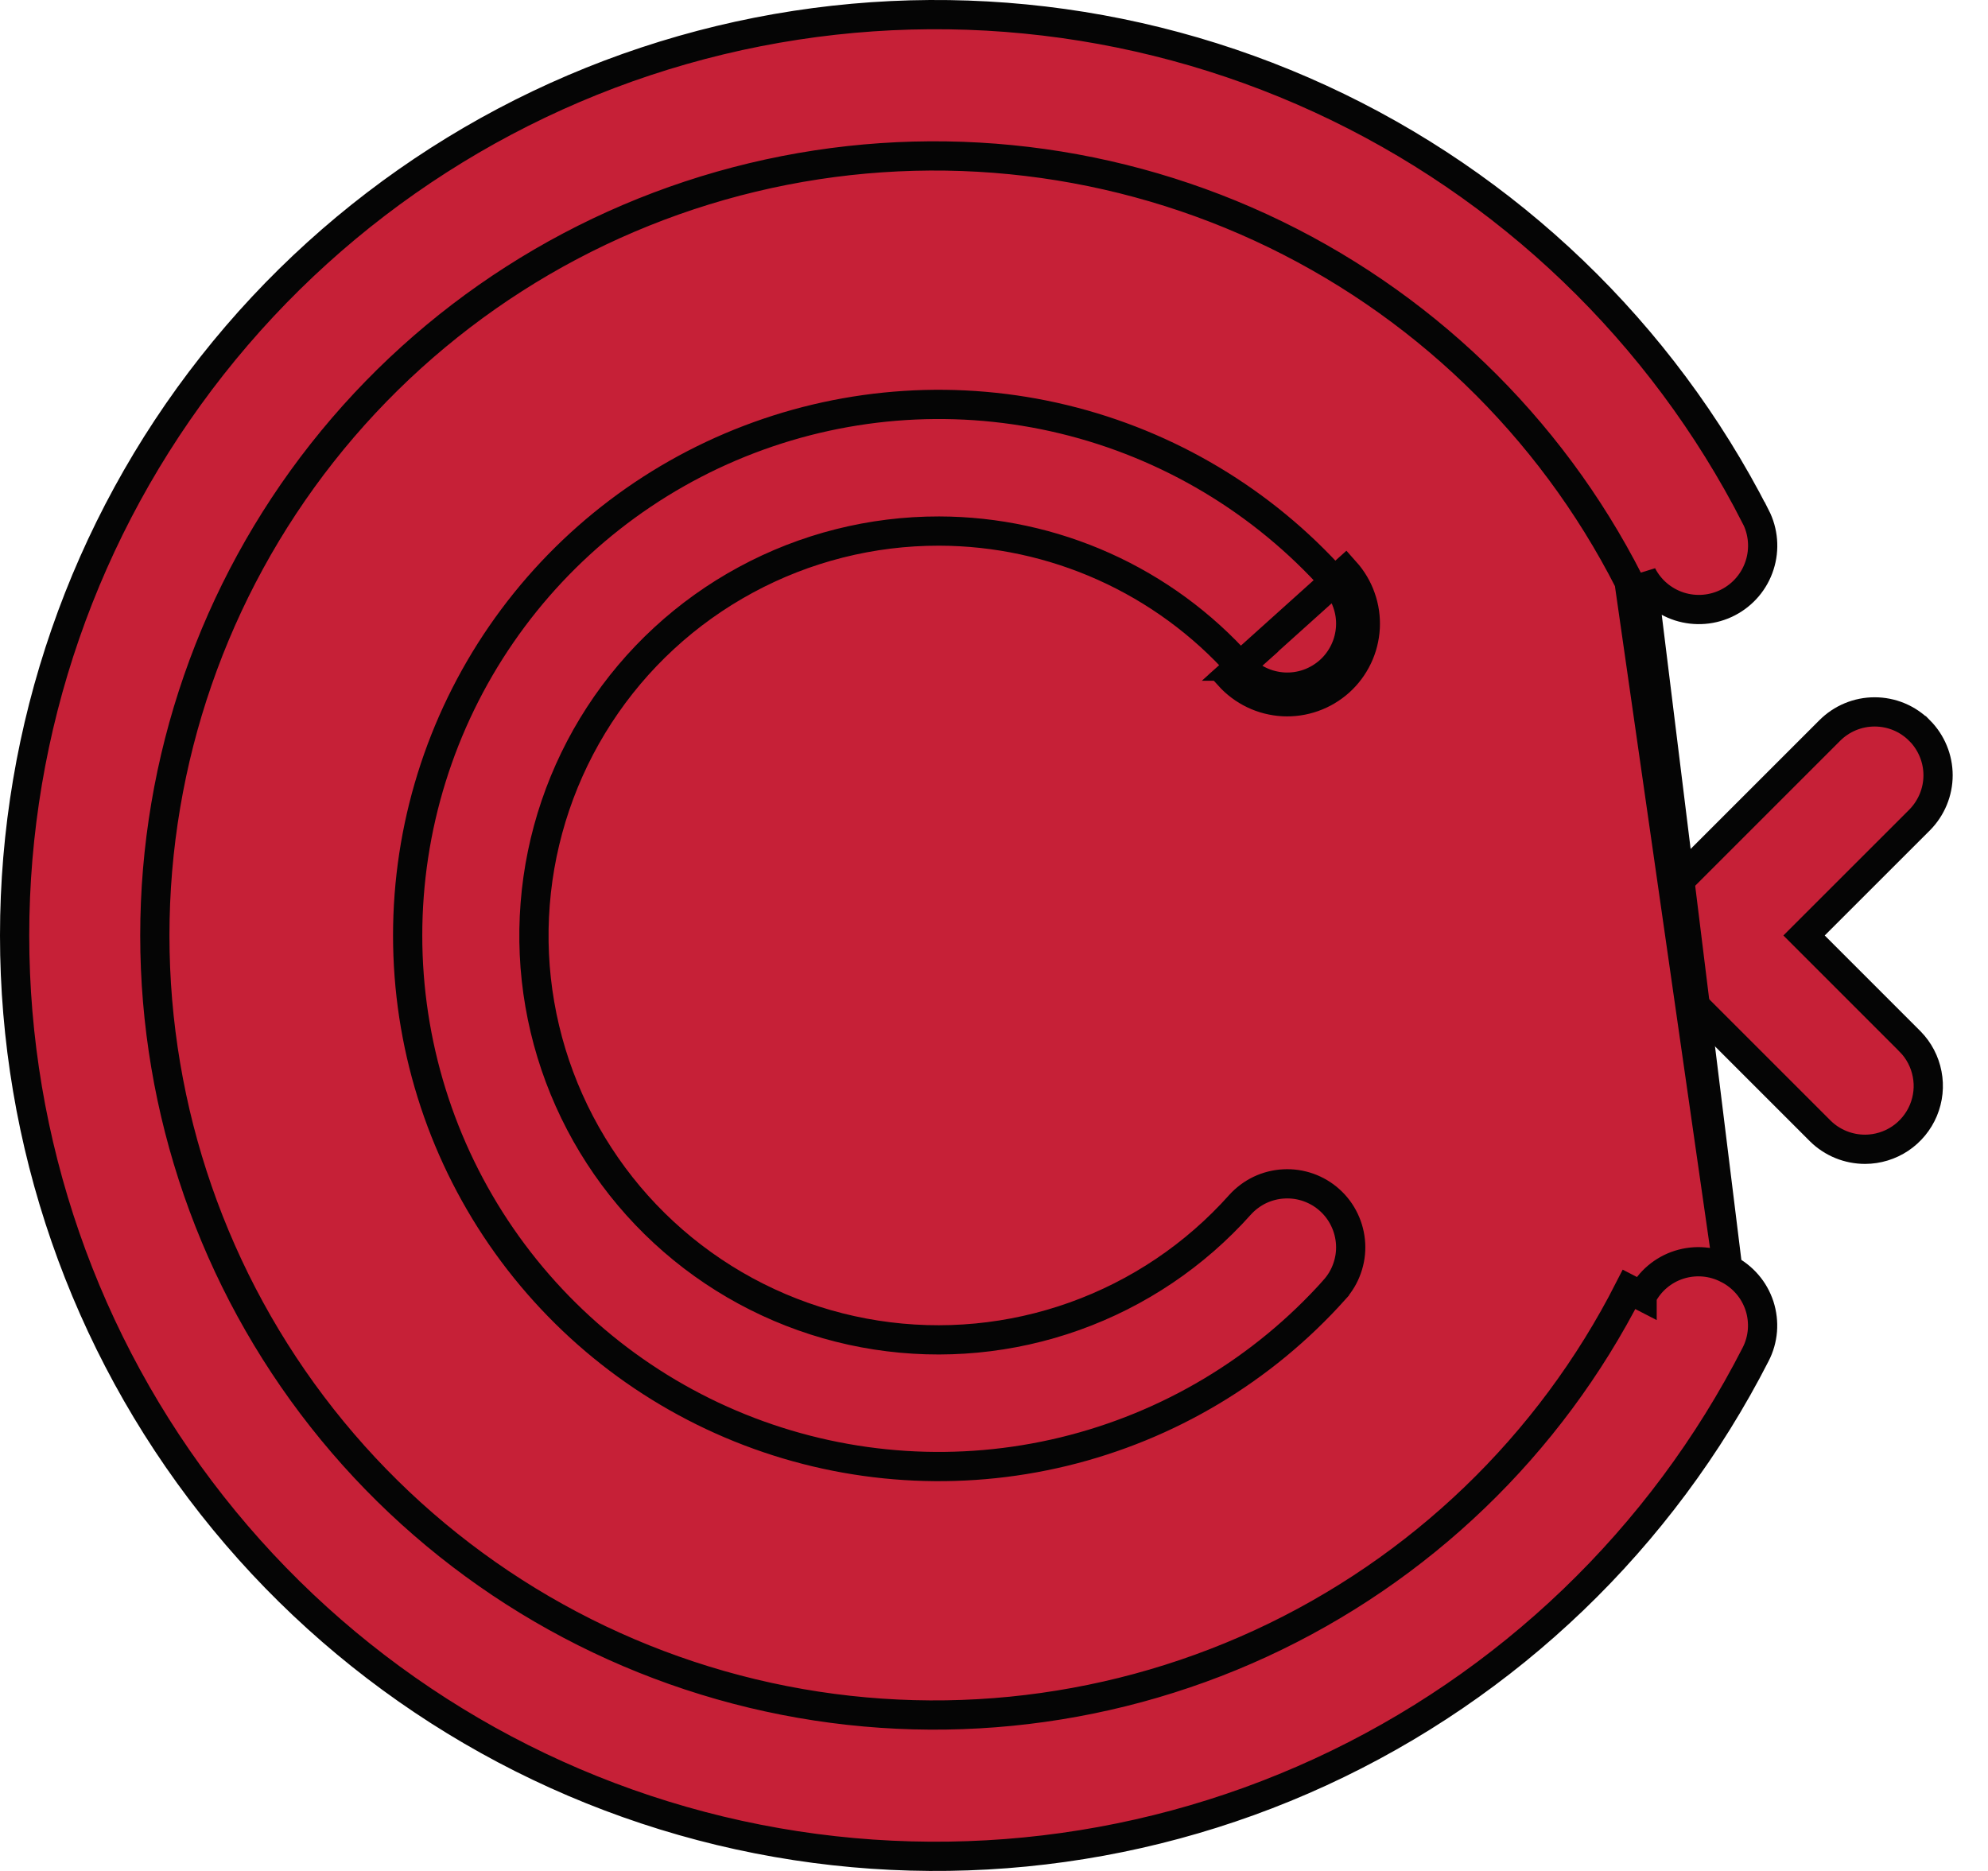
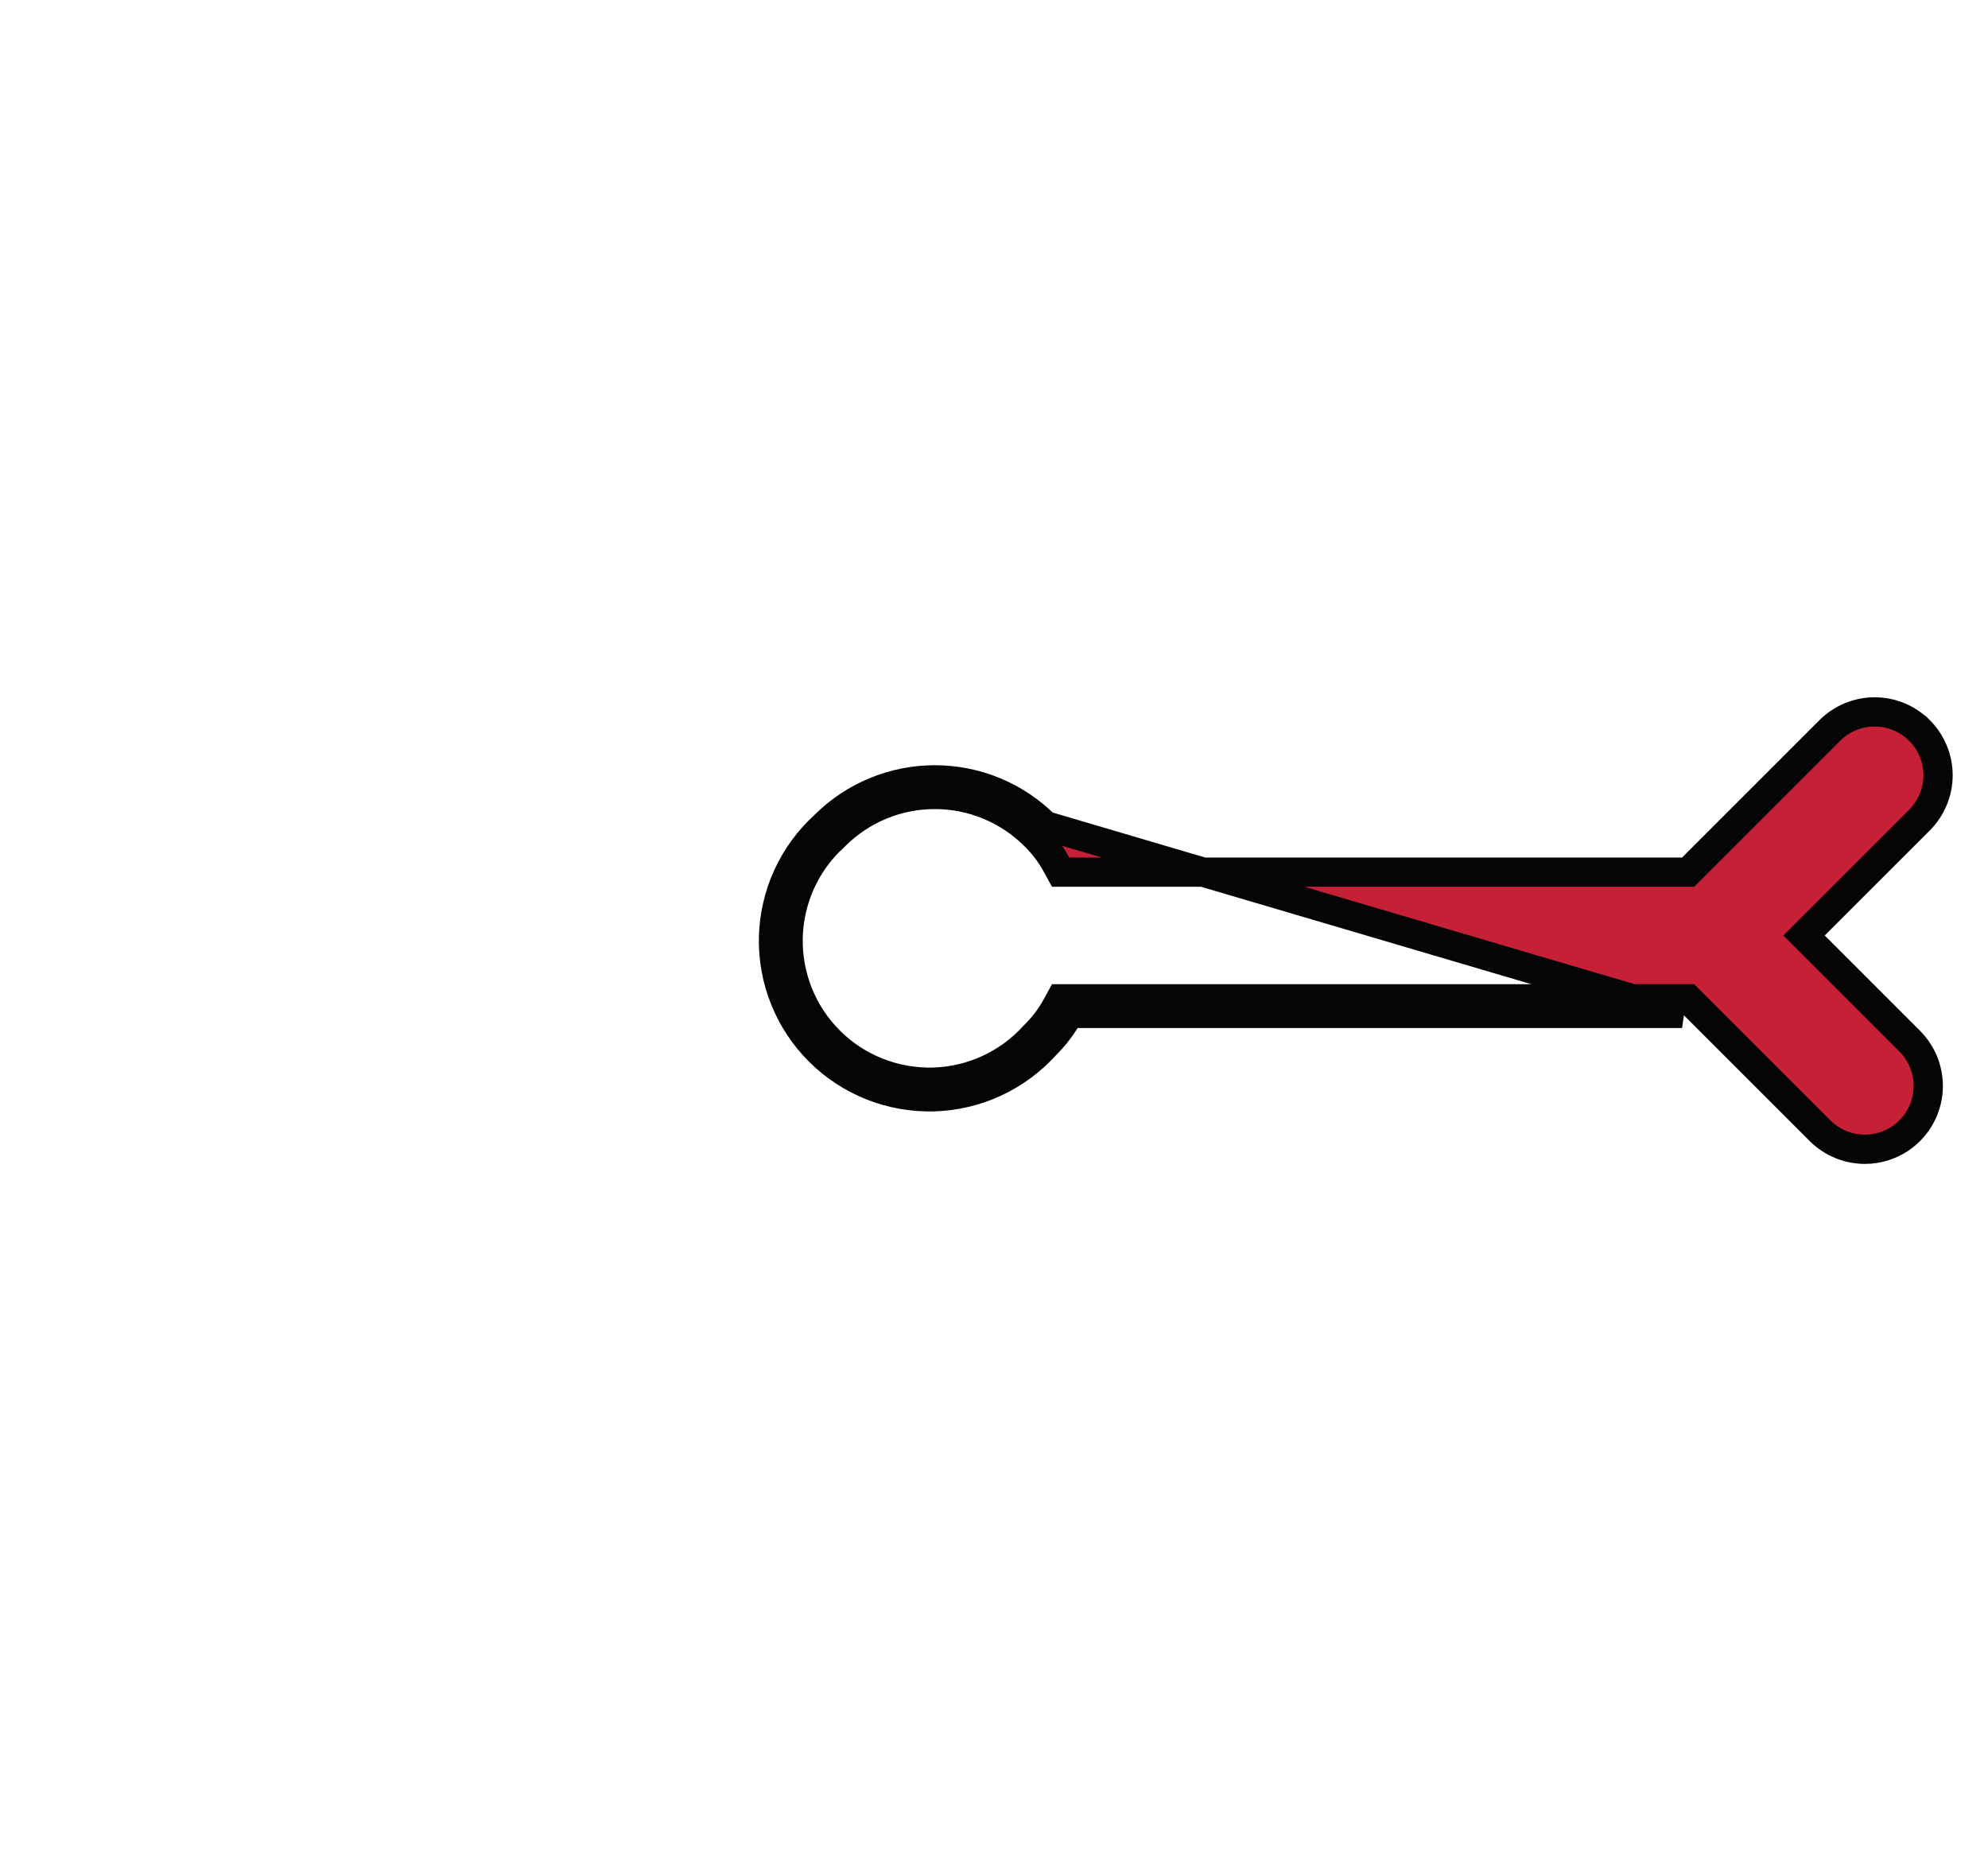
<svg xmlns="http://www.w3.org/2000/svg" width="34" height="32" viewBox="0 0 34 32" fill="none">
  <path d="M31.031 15.823L30.854 16L31.031 16.177L32.669 17.815C32.67 17.815 32.67 17.816 32.67 17.816C32.819 17.968 32.919 18.16 32.959 18.369C33 18.578 32.977 18.794 32.895 18.991C32.813 19.187 32.675 19.355 32.498 19.474C32.321 19.592 32.113 19.656 31.9 19.657L31.9 19.657C31.757 19.657 31.616 19.63 31.484 19.576C31.352 19.522 31.232 19.443 31.131 19.343C31.131 19.343 31.131 19.343 31.131 19.343L28.945 17.157L28.871 17.083H28.768H18.288H18.14L18.069 17.213C17.97 17.393 17.845 17.558 17.699 17.702L17.694 17.707L17.689 17.712C17.47 17.955 17.203 18.151 16.906 18.288C16.608 18.425 16.286 18.5 15.959 18.509C15.632 18.517 15.306 18.459 15.002 18.338C14.698 18.217 14.421 18.036 14.19 17.805C13.958 17.574 13.775 17.298 13.653 16.994C13.531 16.69 13.472 16.365 13.479 16.038C13.487 15.71 13.561 15.388 13.696 15.09C13.832 14.792 14.027 14.525 14.269 14.305L14.27 14.305L14.278 14.297C14.502 14.072 14.769 13.894 15.062 13.772C15.356 13.65 15.67 13.588 15.988 13.588C16.305 13.588 16.62 13.65 16.913 13.772C17.207 13.894 17.473 14.072 17.698 14.297L17.698 14.297L17.699 14.298C17.845 14.442 17.97 14.607 18.069 14.787L18.14 14.917H18.288H28.768H28.871L28.945 14.843L31.291 12.497L31.292 12.496C31.393 12.395 31.512 12.314 31.645 12.259C31.777 12.204 31.918 12.176 32.061 12.176C32.204 12.176 32.346 12.204 32.478 12.259C32.61 12.314 32.73 12.395 32.83 12.496L32.831 12.496C33.032 12.699 33.146 12.974 33.146 13.26C33.146 13.546 33.032 13.82 32.831 14.024C32.831 14.024 32.831 14.024 32.831 14.024L31.031 15.823ZM18.288 17.333H28.768L17.875 14.12C17.627 13.872 17.333 13.675 17.009 13.541C16.685 13.407 16.338 13.338 15.988 13.338C15.637 13.338 15.29 13.407 14.967 13.541C14.643 13.675 14.349 13.872 14.101 14.12C13.834 14.363 13.619 14.658 13.469 14.986C13.319 15.315 13.238 15.671 13.229 16.032C13.221 16.393 13.286 16.752 13.421 17.087C13.556 17.423 13.757 17.727 14.013 17.982C14.269 18.237 14.574 18.437 14.91 18.571C15.245 18.704 15.604 18.768 15.966 18.759C16.327 18.749 16.682 18.666 17.01 18.515C17.338 18.364 17.632 18.148 17.875 17.88C18.038 17.719 18.177 17.535 18.288 17.333Z" fill="#C62037" stroke="#050505" stroke-width="0.5" />
-   <path d="M29.549 21.703L29.546 21.702C29.419 21.636 29.281 21.596 29.139 21.584C28.997 21.572 28.854 21.588 28.718 21.631C28.582 21.674 28.456 21.744 28.347 21.836C28.238 21.928 28.149 22.041 28.084 22.167C28.084 22.167 28.084 22.168 28.084 22.168L27.861 22.053C26.502 24.722 24.283 26.855 21.563 28.109C18.843 29.362 15.781 29.664 12.868 28.965C9.956 28.266 7.364 26.607 5.51 24.255C3.656 21.903 2.648 18.995 2.648 16C2.648 13.005 3.656 10.097 5.51 7.745C7.364 5.393 9.956 3.734 12.868 3.035C15.781 2.336 18.843 2.638 21.563 3.891C24.283 5.145 26.502 7.278 27.861 9.947L29.549 21.703ZM29.549 21.703C29.677 21.768 29.79 21.857 29.883 21.965C29.977 22.073 30.047 22.199 30.092 22.335C30.136 22.471 30.153 22.615 30.142 22.757C30.13 22.9 30.091 23.039 30.025 23.166L30.025 23.166C28.416 26.315 25.794 28.831 22.582 30.309C19.369 31.787 15.753 32.14 12.315 31.313C8.877 30.485 5.817 28.525 3.628 25.747C1.44 22.97 0.25 19.536 0.25 16C0.25 12.464 1.44 9.03 3.628 6.253C5.817 3.475 8.877 1.515 12.315 0.687C15.753 -0.14 19.369 0.213 22.582 1.691C25.794 3.169 28.416 5.685 30.025 8.834L30.026 8.834C30.158 9.092 30.183 9.391 30.094 9.667C30.006 9.943 29.811 10.172 29.554 10.304C29.296 10.437 28.997 10.461 28.721 10.373C28.445 10.284 28.216 10.09 28.084 9.833L29.549 21.703Z" fill="#C62037" stroke="#050505" stroke-width="0.5" />
-   <path d="M21.207 11.393C21.207 11.393 21.208 11.393 21.208 11.393L21.021 11.56C21.139 11.69 21.28 11.796 21.439 11.872C21.597 11.948 21.769 11.991 21.944 12.001C22.119 12.01 22.294 11.985 22.46 11.926C22.625 11.868 22.777 11.777 22.908 11.66C23.038 11.543 23.144 11.401 23.22 11.242C23.296 11.084 23.339 10.913 23.349 10.737C23.358 10.562 23.333 10.387 23.274 10.222C23.216 10.056 23.125 9.904 23.008 9.773L21.207 11.393ZM21.207 11.393C21.303 11.499 21.418 11.585 21.546 11.646C21.675 11.708 21.815 11.743 21.957 11.751C22.099 11.759 22.242 11.738 22.376 11.691C22.511 11.643 22.635 11.569 22.741 11.474C22.847 11.379 22.933 11.263 22.994 11.135C23.056 11.006 23.091 10.867 23.099 10.724C23.107 10.582 23.086 10.439 23.038 10.305C22.991 10.17 22.917 10.046 22.822 9.941L22.822 9.94C21.595 8.57 19.981 7.605 18.193 7.172C16.406 6.739 14.529 6.859 12.811 7.516C11.094 8.172 9.616 9.335 8.573 10.85C7.53 12.365 6.972 14.161 6.972 16C6.972 17.839 7.53 19.635 8.573 21.15C9.616 22.665 11.094 23.828 12.811 24.484C14.529 25.141 16.406 25.261 18.193 24.828C19.981 24.395 21.595 23.43 22.822 22.06L22.822 22.059C22.917 21.953 22.991 21.83 23.038 21.695C23.086 21.561 23.107 21.418 23.099 21.276C23.091 21.133 23.056 20.994 22.994 20.865C22.933 20.736 22.847 20.621 22.741 20.526C22.635 20.43 22.511 20.357 22.376 20.309C22.242 20.262 22.099 20.241 21.957 20.249C21.815 20.256 21.675 20.292 21.546 20.353C21.418 20.415 21.303 20.501 21.207 20.607C20.439 21.468 19.466 22.123 18.379 22.512C17.292 22.901 16.125 23.012 14.984 22.834C13.844 22.657 12.765 22.196 11.848 21.495C10.931 20.794 10.204 19.875 9.733 18.82C9.262 17.766 9.062 16.611 9.153 15.46C9.243 14.309 9.62 13.198 10.249 12.23C10.878 11.262 11.74 10.467 12.755 9.918C13.77 9.368 14.907 9.081 16.062 9.083C17.034 9.085 17.994 9.292 18.881 9.69C19.767 10.088 20.56 10.668 21.207 11.393Z" fill="#C62037" stroke="#050505" stroke-width="0.5" />
</svg>